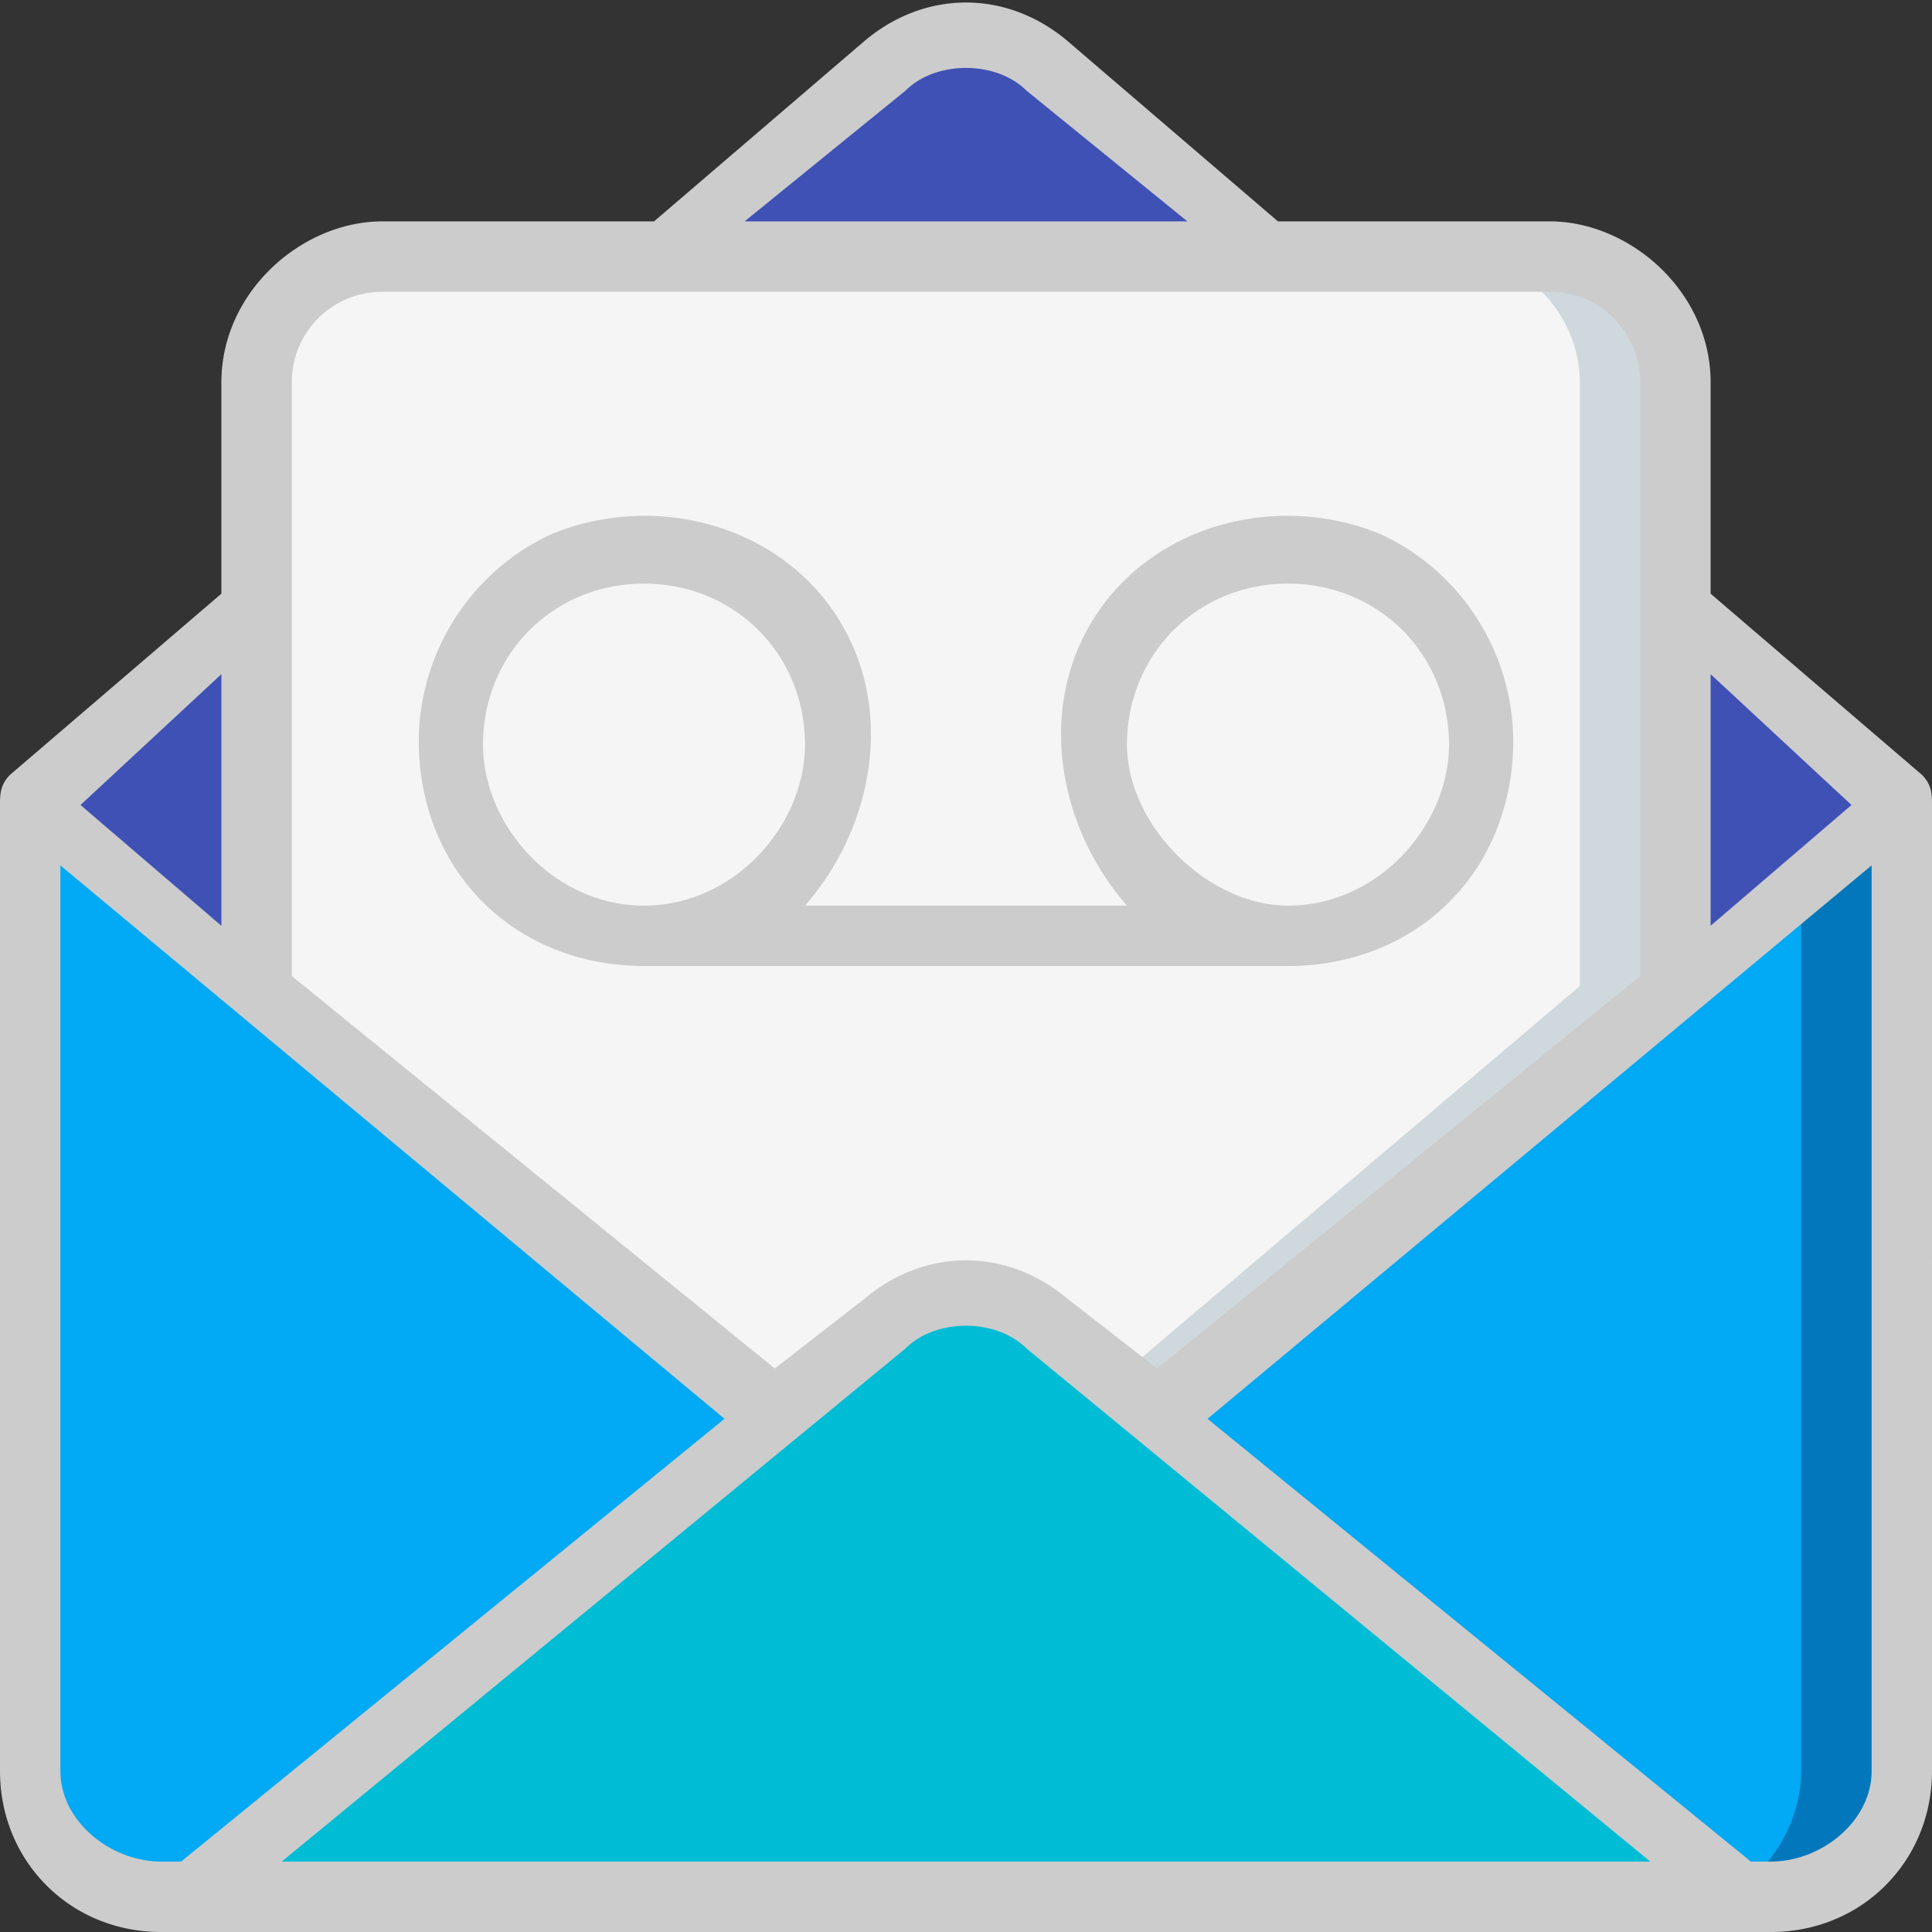
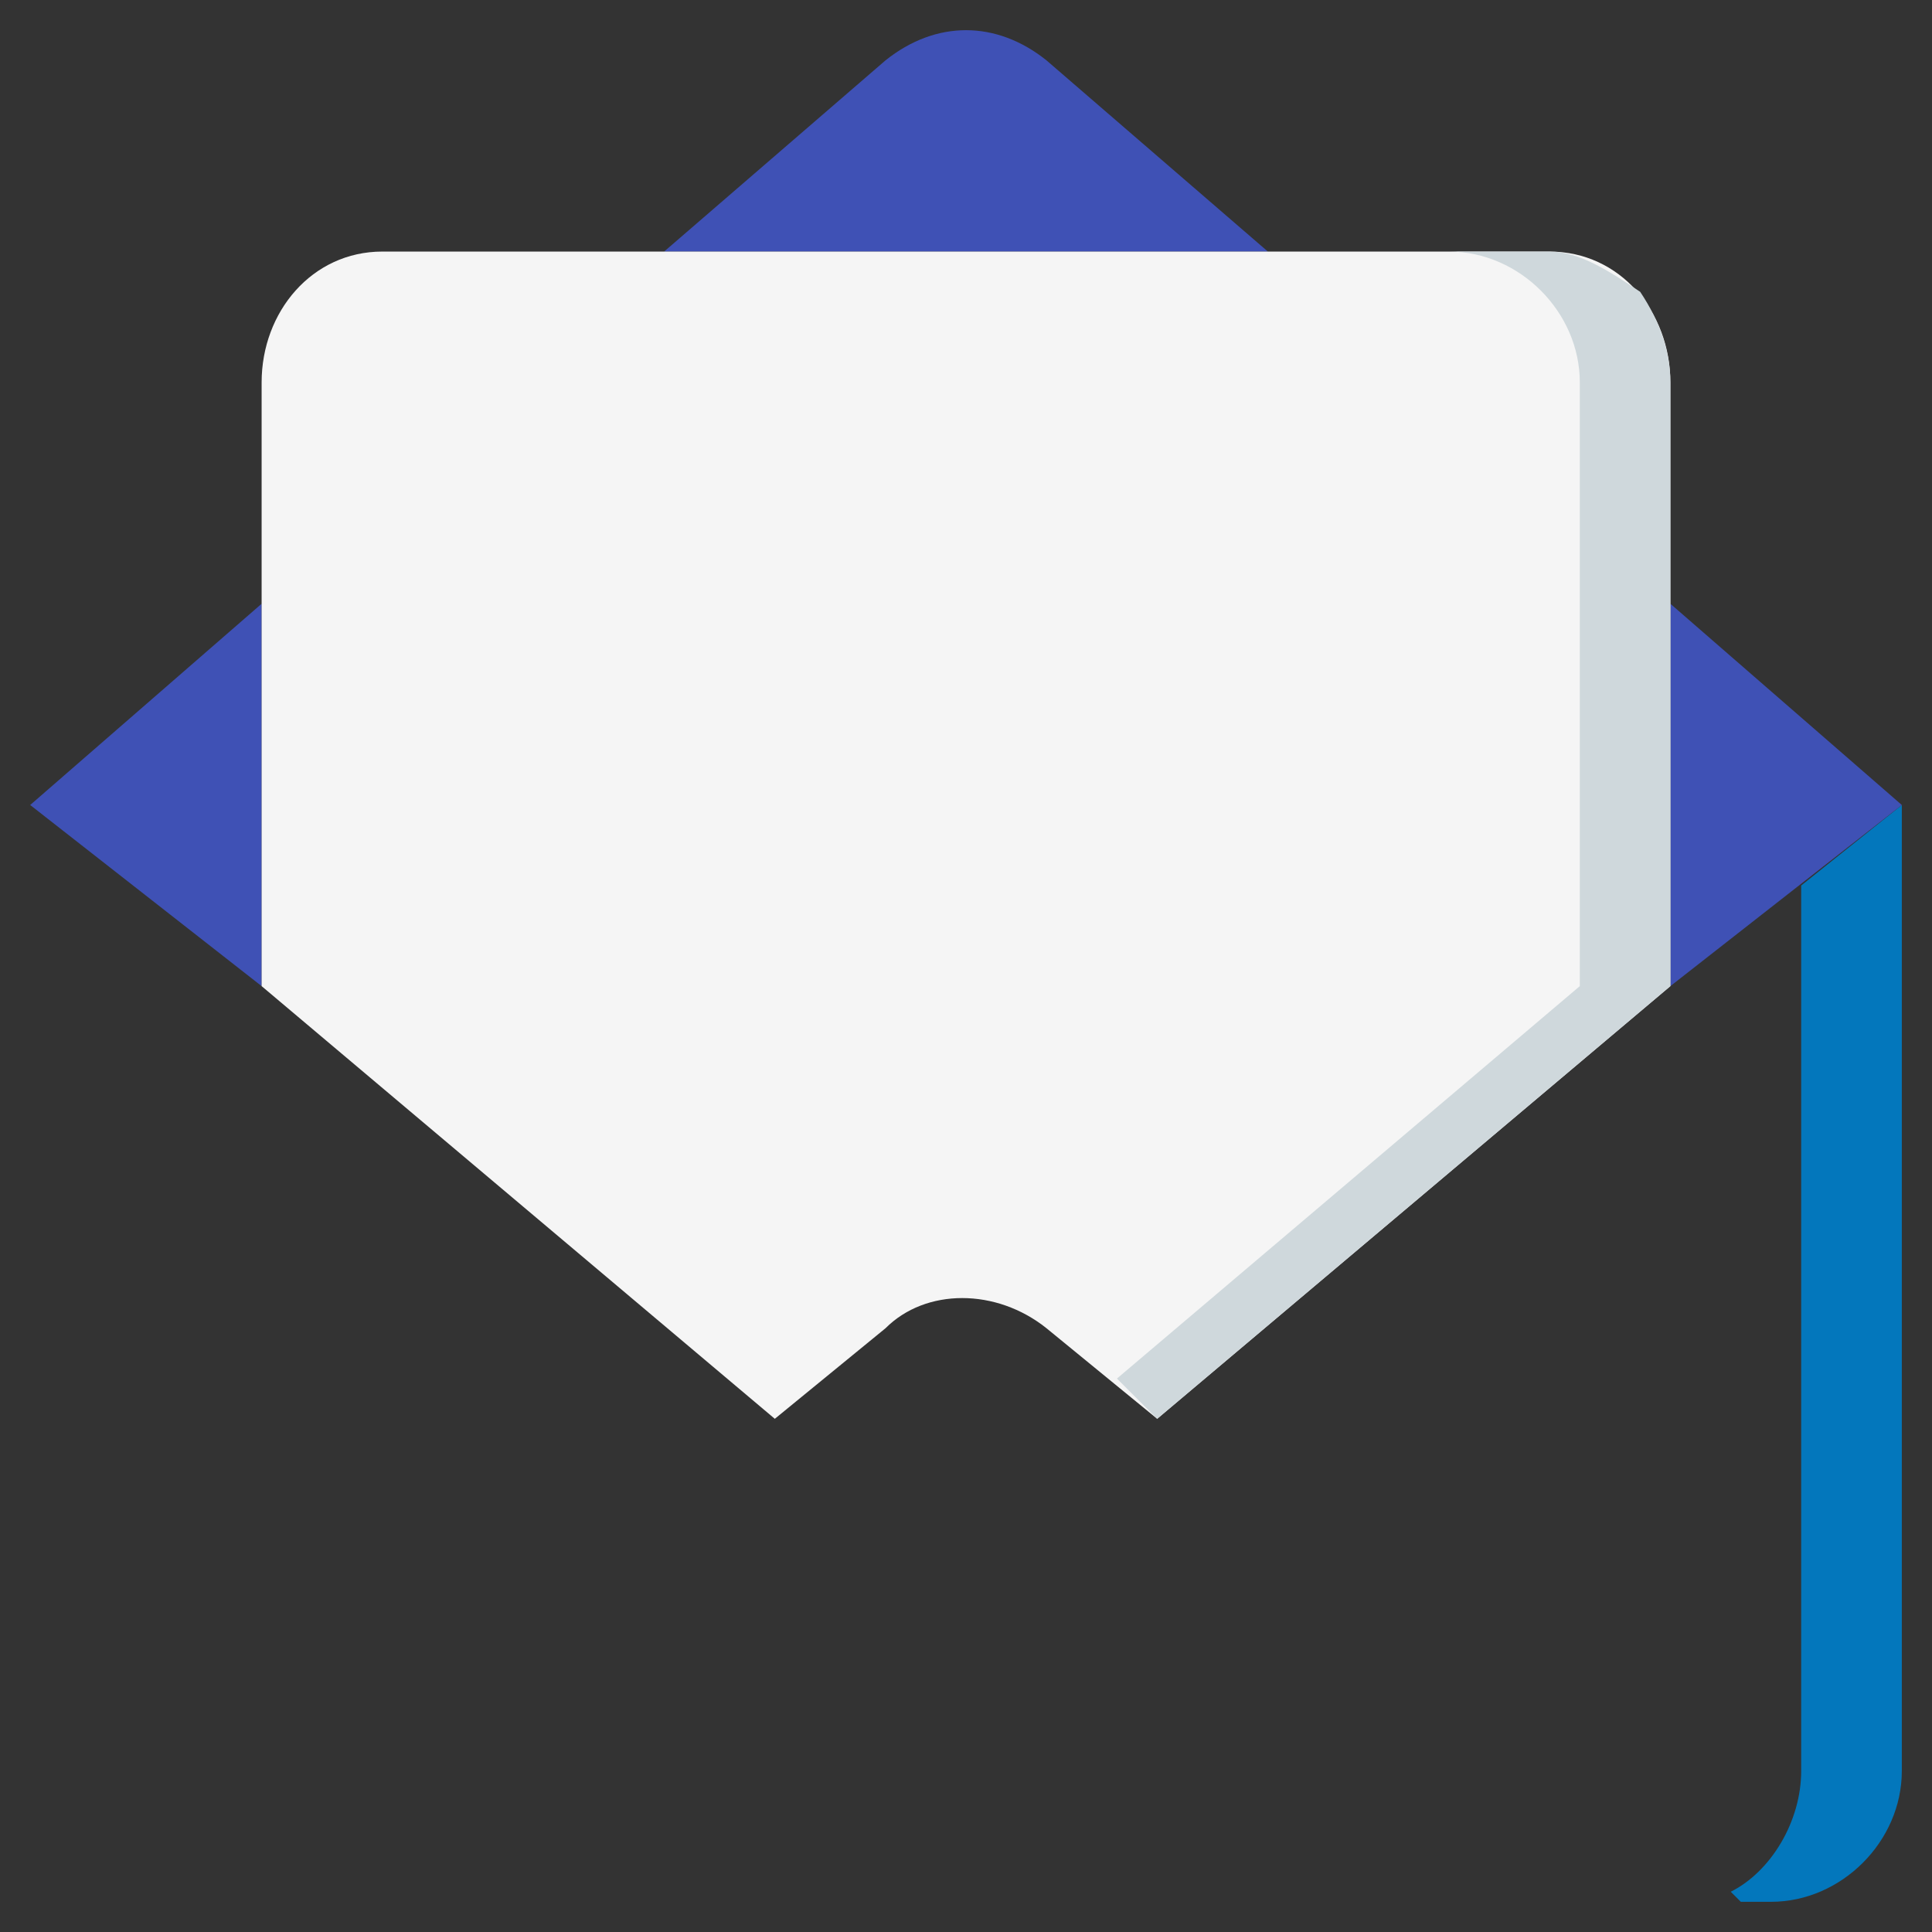
<svg xmlns="http://www.w3.org/2000/svg" width="192" height="192" shape-rendering="geometricPrecision" image-rendering="optimizeQuality" fill-rule="evenodd">
  <rect width="100%" height="100%" fill="#333333" stroke="none" />
-   <path d="M173 189H19l58-48 11-9c5-4 12-4 16 0l11 9 58 48z" fill="#00bcd4" />
-   <path d="M77 141l-58 48h-3c-7 0-13-6-13-13V80l23 19 51 42zm112-61v96c0 7-6 13-13 13h-3l-58-48 51-43 23-18z" fill="#02a9f4" />
  <path d="M179 88v88c0 5-3 10-7 12l1 1h3c7 0 13-6 13-13V80l-10 8z" fill="#0377bc" />
  <path d="M126 25H66L88 6c5-4 11-4 16 0l22 19zm63 55l-23 18V60zM26 60v38L3 80z" fill="#3f51b5" />
  <path d="M166 38v60l-51 43-11-9c-5-4-12-4-16 0l-11 9-51-43V38c0-7 5-13 12-13h116c7 0 12 6 12 13h0z" fill="#f5f5f5" />
  <path d="M154 25h-10c7 0 13 6 13 13v60l-46 39 4 4 51-43V38c0-3-1-6-3-9-3-2-6-4-9-4h0z" fill="#cfd8dc" />
-   <path d="M170 59V38c0-9-8-16-16-16h-27L106 4c-6-5-14-5-20 0L65 22H38c-8 0-16 7-16 16v21L1 77c-1 1-1 2-1 3v96c0 9 7 16 16 16h160c9 0 16-7 16-16V80c0-1 0-2-1-3l-21-18zm14 21l-14 12V67l14 13zM90 9c3-3 9-3 12 0l16 13H74L90 9zM38 29h116a8.96 8.96 0 0 1 9 9v59l-48 39-9-7c-6-5-14-5-20 0l-9 7-48-39V38a8.96 8.96 0 0 1 9-9h0zm52 105c3-3 9-3 12 0l62 51H28l62-51zM22 92L8 80l14-13v25zM6 176V86l66 55-54 44h-2c-5 0-10-4-10-9h0zm170 9h-2l-54-44 66-55v90c0 5-5 9-10 9h0zM64 96h64c11 0 20-7 22-18s-4-21-13-25c-10-4-22-1-28 8s-4 21 3 29H80c7-8 9-20 3-29s-18-12-28-8c-9 4-15 14-13 25s11 18 22 18zm48-22c0-9 7-16 16-16s16 7 16 16c0 8-7 16-16 16-4 0-8-2-11-5s-5-7-5-11h0zM64 58c9 0 16 7 16 16 0 8-7 16-16 16s-16-8-16-16c0-9 7-16 16-16z" fill="#ccc" />
</svg>